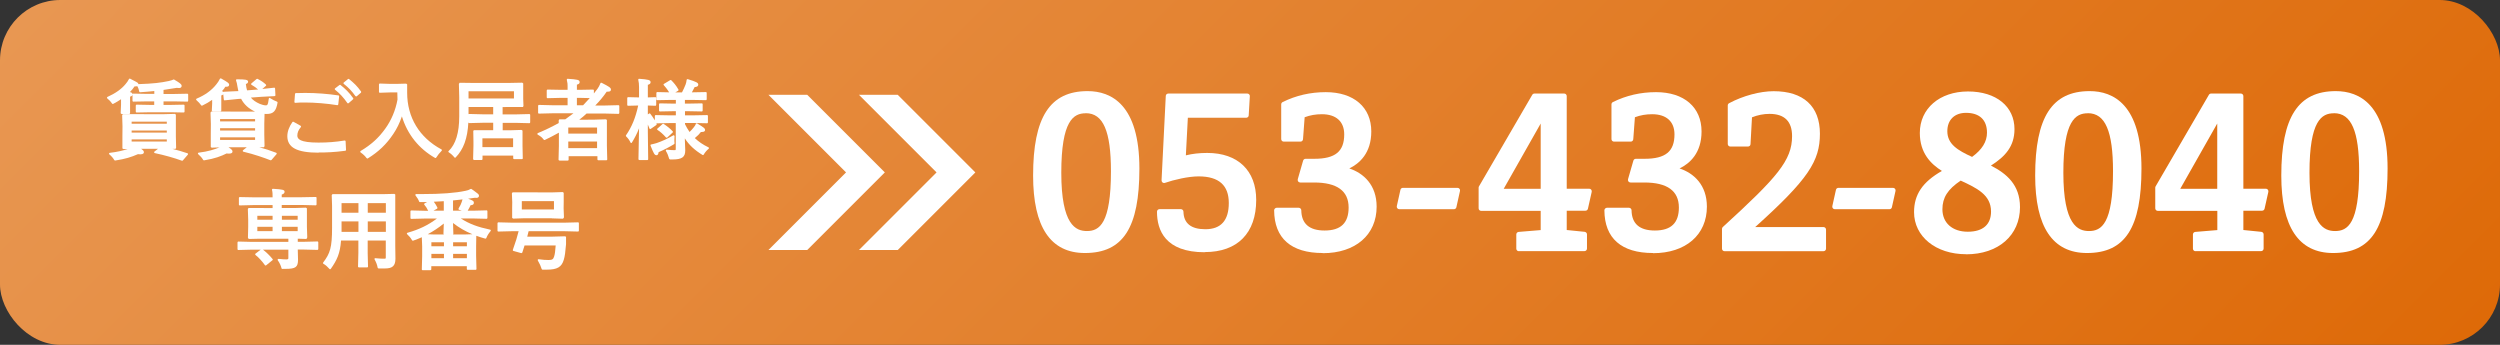
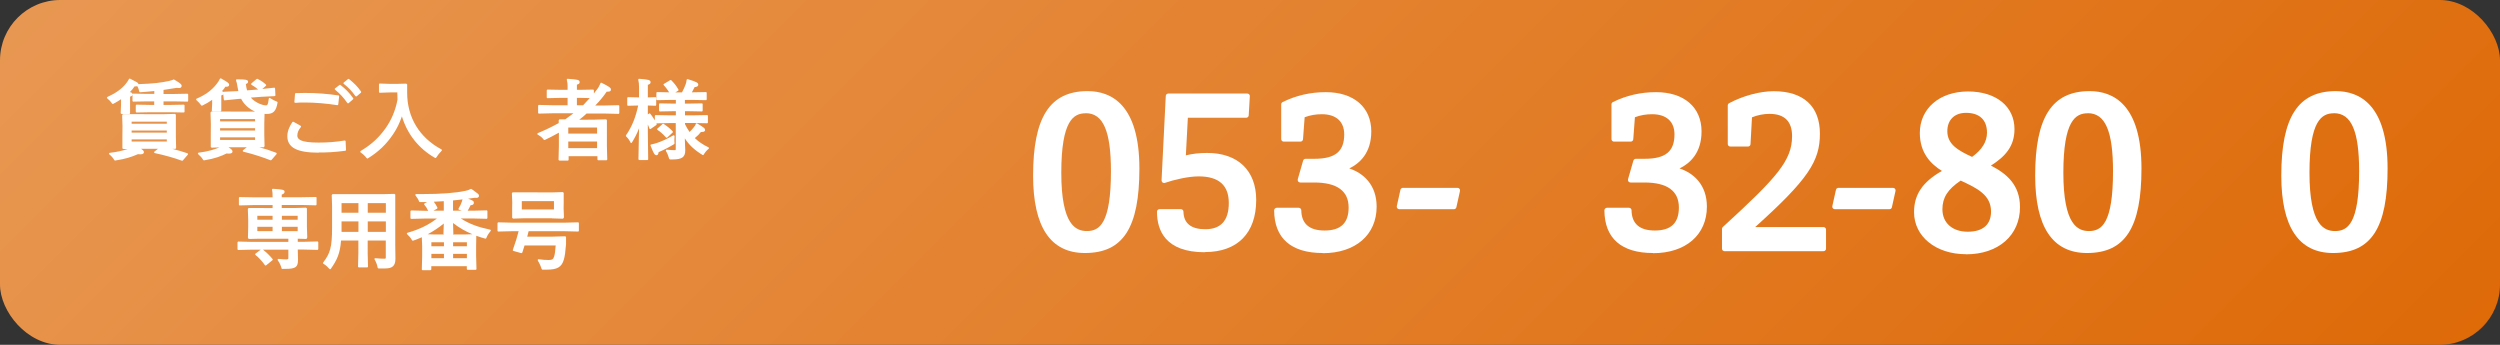
<svg xmlns="http://www.w3.org/2000/svg" width="290" height="40" version="1.1" viewBox="0 0 290 40">
  <rect x="0" y="0" width="290" height="40" fill="#333333" stroke="none" />
  <defs>
    <style>
      .cls-1 {
        fill: #fff;
      }

      .cls-2 {
        fill: url(#_名称未設定グラデーション_2);
      }
    </style>
    <linearGradient id="_名称未設定グラデーション_2" data-name="名称未設定グラデーション 2" x1="64.56" y1="-60.44" x2="225.44" y2="100.44" gradientUnits="userSpaceOnUse">
      <stop offset="0" stop-color="#e89752" />
      <stop offset="1" stop-color="#de6a08" />
    </linearGradient>
  </defs>
  <g>
    <g id="_レイヤー_1" data-name="レイヤー_1">
      <g>
        <rect class="cls-2" width="290" height="40" rx="7" ry="7" />
        <g>
          <g>
            <path class="cls-1" d="M21.12,18.65c-.92-.34-2.04-.65-3.16-.89-.04,0-.07-.04-.08-.08s0-.08.04-.1l.41-.32h-1.96c.27.19.32.27.32.4,0,.09-.05.24-.38.24-.08,0-.19,0-.3-.02-.78.34-1.46.56-2.64.74,0,0-.01,0-.02,0-.03,0-.07-.02-.09-.05-.15-.25-.31-.44-.58-.67-.03-.03-.04-.07-.03-.1s.04-.07.08-.07c.87-.1,1.55-.27,2.08-.44h-.49s-.1-.05-.12-.07v-1.42s.01-1.16.01-1.16l-.04-1.28s.06-.1.08-.12h1.52s3.07.01,3.07.01l1.44-.04s.1.06.12.08v2.51s.03,1.35.03,1.35c0,.03-.06.1-.08.12h-.34c.57.14,1.14.31,1.74.51.03.01.06.04.06.07,0,.03,0,.07-.02.09l-.58.67s-.05.04-.08.04c-.01,0-.02,0-.03,0ZM19.35,16.42v-.25h-4.08v.25h4.08ZM19.35,15.38v-.24h-4.08v.24h4.08ZM19.35,14.35v-.24h-4.08v.24h4.08ZM14.1,13.21s-.05-.01-.07-.03c-.02-.02-.03-.05-.03-.07l.04-.95v-.65c-.3.2-.59.38-.91.54-.01,0-.03.01-.05.01-.03,0-.06-.02-.08-.05-.14-.21-.3-.39-.56-.6-.03-.02-.04-.06-.03-.09s.03-.06.06-.08c.9-.4,1.62-.91,2.08-1.47.21-.25.26-.32.41-.6.01-.02.03-.04.06-.05,0,0,.02,0,.03,0,.02,0,.03,0,.05.01l.4.21c.48.25.55.28.55.42,1.8-.06,2.55-.16,3.52-.36.24-.05.37-.1.6-.19.75.45.9.56.9.75,0,.22-.18.25-.31.25-.06,0-.15,0-.26-.02-.53.09-1.03.17-1.53.24v.47h1.27s1.49-.03,1.49-.03c.03,0,.05.01.07.03s.03.04.03.07v.72s-.01.05-.03.07-.04.03-.07.03c0,0-1.49-.03-1.49-.03h-1.27v.41h.85s1.49-.03,1.49-.03c.03,0,.05.01.07.03s.03.04.03.07v.71s-.01.05-.03.07-.04.03-.07.03c0,0-1.49-.03-1.49-.03h-2.41s-1.56.03-1.56.03c-.03,0-.05-.01-.07-.03s-.03-.04-.03-.07v-.71s.01-.05.03-.07.04-.03.07-.03c0,0,1.56.03,1.56.03h.48v-.41h-.86s-1.56.03-1.56.03c-.03,0-.05-.01-.07-.03s-.03-.04-.03-.07v-.71c-.02.14-.14.19-.28.23v1.91c0,.06-.04.1-.1.1h-.9ZM15.06,10.68c.19.04.32.1.32.26h0s.01-.04.03-.05c.02-.02.04-.03.07-.03,0,0,1.56.03,1.56.03h.86v-.33c-.5.05-1.03.1-1.65.14,0,0,0,0,0,0-.05,0-.09-.03-.1-.08-.04-.2-.09-.41-.23-.63-.05.02-.11.03-.19.03h-.12c-.15.24-.35.46-.55.67Z" />
            <path class="cls-1" d="M31.4,18.6c-.74-.29-1.9-.7-3.16-1-.04,0-.07-.04-.08-.08,0-.04,0-.08.04-.1l.43-.34h-2.13c.39.25.47.35.47.5,0,.09-.05.24-.38.24-.08,0-.19,0-.3-.02-.63.31-1.35.6-2.61.8,0,0-.01,0-.02,0-.04,0-.07-.02-.09-.05-.15-.25-.31-.43-.58-.67-.03-.03-.04-.07-.03-.1s.04-.07.08-.07c1.11-.13,1.87-.39,2.42-.61,0,0-.88.03-.89.03-.03,0-.1-.06-.12-.08v-1.41s.01-1.26.01-1.26l-.04-1.32s.06-.1.08-.12h1.52s3.07.01,3.07.01h.5c-.75-.35-1.28-.83-1.62-1.49l-.35.02s-1.56.16-1.56.16c-.02,0-.04,0-.06-.02-.02-.02-.03-.04-.04-.07l-.06-.6c-.05.06-.14.09-.23.12v1.75c0,.06-.04.1-.1.1h-.9s-.05-.01-.07-.03c-.02-.02-.03-.05-.03-.07l.04-.79v-.45c-.33.24-.71.46-1.15.67-.01,0-.03.01-.04.01-.03,0-.06-.02-.08-.04-.14-.2-.3-.38-.56-.61-.03-.02-.04-.06-.03-.09s.03-.06.06-.08c.96-.4,1.73-.95,2.28-1.65.2-.24.27-.37.42-.65.01-.02.03-.04.06-.05,0,0,.02,0,.03,0,.02,0,.04,0,.05.01.84.48.93.56.93.73,0,.16-.11.23-.32.23h-.12c-.08.15-.22.33-.39.51.07.02.12.05.16.1.02-.02.04-.03.07-.03l1.56-.07h.11c-.04-.17-.08-.35-.11-.56-.05-.33-.07-.41-.16-.68,0-.03,0-.06.01-.09.02-.03.05-.04.08-.04,1.01,0,1.31.04,1.31.28,0,.16-.15.23-.26.26.03.31.09.56.14.74l1.28-.1c-.21-.19-.44-.36-.76-.54-.03-.02-.05-.05-.05-.08s0-.07.04-.09l.6-.51s.04-.02.06-.02c.02,0,.03,0,.05.01.41.21.67.38.97.66.02.02.03.05.03.07s-.01.06-.03.07l-.42.37s1.38-.15,1.38-.15c.02,0,.05,0,.06.02.02.02.03.04.04.07l.04.79c0,.06-.04.1-.09.1l-1.56.08-1.2.09c.25.3.58.53,1.04.73.23.1.51.17.69.17.16,0,.26,0,.35-.78,0-.03.03-.06.06-.08.01,0,.03,0,.04,0,.02,0,.04,0,.05.02.3.19.55.32.8.41.05.02.07.06.07.11-.17.99-.49,1.32-1.27,1.32-.08,0-.16,0-.24-.01l-.03,1.14v1.27l.03,1.34s-.06.1-.08.12h-.53c.61.16,1.25.37,1.96.64.03.01.05.04.06.07,0,.03,0,.06-.02.09l-.58.67s-.05.04-.08.04c-.01,0-.02,0-.04,0ZM29.59,16.23v-.3h-4.06v.3h4.06ZM29.59,15.14v-.27h-4.06v.27h4.06ZM29.59,14.08v-.27h-4.06v.27h4.06Z" />
            <path class="cls-1" d="M36.96,17.71c-2.51,0-3.63-.59-3.63-1.92,0-.53.22-1.12.59-1.63.02-.03.05-.04.08-.04.02,0,.03,0,.05.01l.82.46s.04.04.05.07c0,.03,0,.06-.02.08-.28.33-.41.65-.41.99,0,.38.28.81,2.45.81,1.07,0,1.97-.07,3.03-.24,0,0,.01,0,.02,0,.02,0,.04,0,.06.02.02.02.04.04.04.07l.05,1c0,.05-.04.1-.09.1-1.3.17-2.12.2-3.09.2ZM39.12,12.2c-1.17-.19-2.58-.31-3.78-.31-.32,0-.71,0-1.09.04,0,0,0,0,0,0-.03,0-.05-.01-.07-.03-.02-.02-.03-.05-.03-.08l.07-.93c0-.05.05-.09.1-.09.37,0,.74-.02,1.1-.02,1.25,0,2.68.11,3.84.29.05,0,.09.06.08.11l-.1.93s-.02.05-.04.07c-.02.01-.04.02-.06.02,0,0-.01,0-.02,0ZM40.37,12s-.05-.02-.07-.04c-.46-.66-.88-1.11-1.43-1.55-.02-.02-.04-.05-.04-.08,0-.03.01-.06.04-.08l.51-.39s.04-.02.06-.02.04,0,.06.02c.55.44.99.85,1.47,1.53.03.04.02.1-.02.13l-.51.45s-.04.02-.07.02c0,0,0,0-.01,0ZM41.3,11.19s-.05-.02-.07-.04c-.44-.61-.77-.96-1.35-1.42-.02-.02-.04-.05-.04-.08,0-.03.01-.06.04-.08l.49-.4s.04-.02.06-.02.04,0,.06.02c.58.48.91.78,1.39,1.44.03.04.02.1-.01.14l-.49.42s-.04.02-.07.02c0,0,0,0-.01,0Z" />
            <path class="cls-1" d="M42.6,18.38s-.06-.02-.08-.04c-.16-.23-.38-.44-.69-.66-.03-.02-.04-.05-.04-.09,0-.03.02-.06.05-.08,1.22-.73,2.07-1.5,2.84-2.57.7-.96,1.2-2.13,1.43-3.39-.01-.25-.02-.53-.02-.79v-.04h-.83s-1.2.04-1.2.04c-.03,0-.05-.01-.07-.03-.02-.02-.03-.04-.03-.07v-.87s.01-.05.03-.07c.02-.02.04-.03.07-.03,0,0,1.2.04,1.2.04h.75l1.1-.03s.1.06.12.08v.97c0,2.87,1.42,5.21,3.98,6.58.03.02.05.04.05.07,0,.03,0,.06-.03.09-.23.23-.47.53-.63.79-.02.03-.05.05-.08.05-.02,0-.03,0-.05-.01-1.88-1.07-3.21-2.73-3.85-4.82-.26.77-.58,1.42-.99,2.03-.8,1.2-1.72,2.08-2.97,2.85-.02.01-.04.02-.05.02Z" />
-             <path class="cls-1" d="M54.98,18.55s-.05-.01-.07-.03c-.02-.02-.03-.05-.03-.07l.04-1.55v-.49l-.02-1.2s.05-.1.06-.11h2.25s0-.86,0-.86h-1.23s-1.55.04-1.55.04c-.03,0-.05-.01-.07-.03-.02-.02-.03-.04-.03-.06-.1,1.88-.56,3.13-1.48,4.08-.02.02-.04.03-.07.03h0s-.06-.02-.07-.04c-.18-.23-.41-.44-.65-.59-.03-.02-.04-.04-.05-.07s0-.06.03-.08c.82-.78,1.23-2.13,1.23-4.02v-2.24l-.04-1.53s.07-.11.09-.13l1.54.02h4.17l1.54-.03s.1.06.12.08v1.78s.03.84.03.84c0,.02-.04.1-.06.12h-1.63s-.73.01-.73.01v.85h1.51s1.59-.04,1.59-.04c.03,0,.05.01.07.03.02.02.03.04.03.07v.86s-.01.05-.03.07c-.02.02-.04.03-.07.03,0,0-1.59-.04-1.59-.04h-1.5v.86h.93l1.25-.04s.1.06.12.08v1.77s.03,1.44.03,1.44c0,.03,0,.05-.03.07-.02.02-.04.03-.07.03h-.91c-.06,0-.1-.04-.1-.1v-.31h-3.56v.41c0,.06-.04.1-.1.1h-.88ZM59.52,17.07v-1.02h-3.56v1.02h3.56ZM55.98,13.26h1.23v-.85h-2.86v.85s0,0,0-.01c.02-.02.04-.03.07-.03,0,0,1.55.04,1.55.04ZM59.62,11.42v-.83h-5.27v.83h5.27Z" />
            <path class="cls-1" d="M64.89,18.62s-.05-.01-.07-.03c-.02-.02-.03-.05-.03-.07l.04-1.6v-1.53c-.55.31-1.08.58-1.64.85-.01,0-.03,0-.04,0-.03,0-.06-.01-.08-.04-.19-.25-.34-.38-.69-.58-.03-.02-.05-.05-.05-.09,0-.04.03-.07.06-.09.94-.39,1.71-.77,2.42-1.17v-.31s.05-.1.07-.12h.69c.3-.23.62-.46.95-.7h-2.4s-1.6.04-1.6.04c-.03,0-.05-.01-.07-.03-.02-.02-.03-.04-.03-.07v-.81s.01-.05.03-.07c.02-.02.04-.03.07-.03,0,0,1.6.04,1.6.04h1.72v-.86h-.72s-1.6.04-1.6.04c-.03,0-.05-.01-.07-.03-.02-.02-.03-.04-.03-.07v-.8s.01-.05.03-.07.04-.03.07-.03c0,0,1.6.03,1.6.03h.72v-.46c0-.21,0-.28-.09-.7,0-.03,0-.06.02-.09.02-.02.05-.03.08-.03,0,0,0,0,0,0,1.12.08,1.39.1,1.39.4,0,.16-.14.23-.32.28v.6h.28s1.59-.03,1.59-.03c.03,0,.05.01.07.03s.03.04.03.07v.35c.14-.18.28-.36.42-.54.13-.19.24-.37.34-.64,0-.03.03-.05.06-.06.01,0,.02,0,.04,0,.02,0,.03,0,.05.01.86.44,1.07.57,1.07.78,0,.16-.11.24-.32.24-.05,0-.11,0-.17,0-.38.56-.84,1.11-1.33,1.61h1.09s1.6-.04,1.6-.04c.03,0,.05.01.07.03.02.02.03.04.03.07v.81s-.01.05-.03.07c-.02.02-.04.03-.07.03,0,0-1.6-.04-1.6-.04h-2.1c-.24.24-.54.48-.85.72h.4s1.35-.01,1.35-.01c0,0,1.34-.04,1.34-.04.03,0,.1.06.12.08v1.42s0,1.56,0,1.56l.04,1.59s0,.05-.03.07c-.02.02-.04.03-.07.03h-.94c-.06,0-.1-.04-.1-.1v-.37h-3.34v.41c0,.06-.04.1-.1.1h-.93ZM69.26,17.18v-.76h-3.34v.76h3.34ZM69.26,15.5v-.71h-3.34v.71h3.34ZM67.64,12.21c.2-.22.47-.49.77-.83l-1.22-.03h-.27v.86h.72Z" />
            <path class="cls-1" d="M74.16,18.56s-.05-.01-.07-.03c-.02-.02-.03-.04-.03-.07l.07-3.58c-.21.57-.49,1.1-.83,1.66-.02.03-.05.05-.08.05,0,0,0,0,0,0-.04,0-.07-.02-.08-.06-.13-.28-.29-.49-.51-.71-.04-.03-.04-.09-.01-.13.67-.97,1.11-2.04,1.41-3.45,0,0-1.17.03-1.17.03-.03,0-.05-.01-.07-.03-.02-.02-.03-.04-.03-.07v-.8s.01-.05.03-.07c.02-.02.04-.03.07-.03,0,0,1.27.03,1.27.03v-1.19c0-.36-.03-.57-.09-.85,0-.03,0-.06.02-.09.02-.02.05-.03.08-.03,0,0,0,0,0,0,1.06.08,1.33.13,1.33.4,0,.18-.15.25-.32.3v1.46s.87-.03.87-.03c.03,0,.05.01.07.03.02.02.03.04.03.07v.8s-.01.05-.03.07c-.02.02-.04.03-.07.03,0,0-.87-.03-.87-.03v1.03l.15-.1s.04-.02.05-.02c.03,0,.06.01.08.04.19.24.36.48.53.77v-.51s.01-.05.03-.07.04-.03.07-.03c0,0,1.6.03,1.6.03h.74v-.48h-.28s-1.57.03-1.57.03c-.03,0-.05-.01-.07-.03s-.03-.04-.03-.07v-.74s.01-.05.03-.07.04-.03.07-.03c0,0,1.57.03,1.57.03h.28v-.43h-.56s-1.6.03-1.6.03c-.03,0-.05-.01-.07-.03s-.03-.04-.03-.07v-.74s.01-.05.03-.07.04-.03.07-.03c0,0,1.38.03,1.38.03-.22-.37-.45-.64-.62-.83-.02-.02-.03-.05-.03-.08,0-.03.02-.06.05-.07l.73-.44s.03-.01.05-.01c.03,0,.05.01.07.03.3.3.56.6.83,1.08.03.05.01.11-.04.14l-.33.19h.78c.18-.35.3-.61.42-.92.06-.17.1-.33.12-.53,0-.03.02-.06.05-.07.02-.01.04-.02.05-.02,0,0,.02,0,.03,0,1.03.32,1.22.42,1.22.64,0,.24-.27.27-.42.28-.1.21-.21.42-.32.61,0,0,1.61-.03,1.62-.03.03,0,.05.01.07.03s.03.04.03.07v.74s-.01.05-.03.07-.04.03-.07.03c0,0-1.6-.03-1.6-.03h-.83v.43h.36s1.6-.03,1.6-.03c.03,0,.05.01.07.03s.03.04.03.07v.74s-.01.05-.03.07-.04.03-.07.03c0,0-1.6-.03-1.6-.03h-.35v.48h.96s1.6-.03,1.6-.03c.03,0,.05.01.07.03s.03.04.03.07v.75s-.01.05-.03.07-.04.03-.07.03c0,0-1.6-.03-1.6-.03h-.96v.13c.13.26.3.59.53.91.19-.18.35-.36.49-.54.12-.15.18-.24.25-.41.01-.03.03-.05.06-.05,0,0,.02,0,.03,0,.02,0,.04,0,.05.01.77.46.92.57.92.77,0,.08-.05.22-.36.22h-.12c-.18.24-.4.46-.71.71.44.42.95.77,1.58,1.07.03.01.05.04.06.08,0,.03,0,.07-.04.09-.2.16-.44.44-.57.68-.01.02-.04.04-.06.05,0,0-.02,0-.02,0-.02,0-.04,0-.05-.01-.92-.56-1.57-1.16-2.06-1.93l.05,1.41c0,.77-.39,1.04-1.48,1.04h-.28s-.08-.03-.1-.07c-.09-.33-.23-.68-.38-.91-.02-.03-.02-.07,0-.11.02-.03.05-.05.08-.05,0,0,0,0,.01,0,.37.04.69.06.91.06.13,0,.14,0,.14-.22v-2.92h-.74l-1.51.03s.02.04.03.06c.02.04,0,.1-.03.13l-.65.45s-.04.02-.06.02c0,0-.02,0-.03,0-.03,0-.05-.03-.06-.06-.06-.16-.13-.32-.19-.46v.84l.04,3.18s0,.05-.03.07-.04.03-.07.03h-.91ZM76.14,18c-.22,0-.31-.2-.68-1.11-.01-.03,0-.06,0-.08.01-.03.04-.04.07-.05.25-.05.52-.13.63-.16.65-.22,1.25-.5,1.94-.9.02,0,.03-.01.05-.01.02,0,.04,0,.05.02.03.02.05.06.05.09,0,.14-.02.27-.02.41,0,.13,0,.26.02.39,0,.04-.01.1-.05.12-.54.33-1.13.64-1.8.93-.03.3-.16.36-.26.36ZM77.33,15.98s-.05-.01-.07-.03c-.35-.39-.67-.68-.98-.87-.03-.02-.04-.04-.05-.08s0-.06.03-.08l.6-.54s.04-.03.07-.03c.02,0,.04,0,.05.02.4.26.76.55,1.05.86.02.02.03.04.03.07,0,.03-.01.05-.03.07l-.62.58s-.04.03-.07.03h0Z" />
            <path class="cls-1" d="M32.76,31.21s-.09-.03-.1-.08c-.07-.3-.23-.65-.44-.94-.02-.03-.03-.08,0-.11.02-.03.05-.05.09-.05h.01c.43.05.75.06.9.06q.23,0,.23-.13v-1h-2.95c.34.25.81.7,1.12,1.09.02.02.03.05.02.07,0,.03-.02.05-.04.07l-.73.59s-.04.02-.06.02c0,0,0,0-.01,0-.03,0-.05-.02-.07-.04-.3-.43-.77-.94-1.09-1.18-.02-.02-.04-.05-.04-.08s.01-.06.04-.08l.6-.46h-1s-1.59.04-1.59.04c-.03,0-.05,0-.07-.03-.02-.02-.03-.04-.03-.07v-.78s.01-.05.03-.07c.02-.02.04-.03.07-.03,0,0,1.59.04,1.59.04h4.21v-.37h-3.33s-1.22.03-1.22.03c-.04,0-.07-.02-.09-.05l-.05-.09.03-1.26v-.82l-.04-1.25s.06-.1.08-.12h1.32s1.47.01,1.47.01v-.35h-2.22s-1.59.04-1.59.04c-.03,0-.05,0-.07-.03-.02-.02-.03-.04-.03-.07v-.77s.01-.05.03-.07.04-.03.07-.03c0,0,1.59.03,1.59.03h2.22c0-.4,0-.58-.07-.86,0-.03,0-.06.02-.09.02-.02.05-.04.08-.04h0c1.17.07,1.36.12,1.36.35,0,.18-.13.25-.33.32v.31h2.35s1.59-.03,1.59-.03c.03,0,.05,0,.07.03s.03.04.03.07v.77s-.01.05-.03.07c-.02.02-.04.03-.07.03,0,0-1.59-.04-1.59-.04h-2.35v.35h1.55l1.25-.04s.1.06.12.08v1.32s0,.82,0,.82l.04,1.22s-.04.11-.05.13c-.02.03-.05.06-.09.06,0,0-.96-.03-.96-.03v.36h.69s1.59-.04,1.59-.04c.03,0,.05,0,.07.03.02.02.03.04.03.07v.78s-.01.05-.03.07c-.02.02-.04.03-.07.03,0,0-1.59-.04-1.59-.04h-.69l.03,1.18c0,.86-.28,1.06-1.44,1.06h-.37ZM34.53,26.81v-.5h-1.83v.5h1.83ZM31.62,26.81v-.5h-1.77v.5h1.77ZM34.53,25.49v-.46h-1.83v.46h1.83ZM31.62,25.49v-.46h-1.77v.46h1.77Z" />
            <path class="cls-1" d="M38.3,31.24s-.06-.01-.08-.04c-.23-.26-.45-.46-.7-.6-.03-.01-.04-.04-.05-.07,0-.03,0-.06.02-.08.8-1.06,1.03-1.72,1.03-4.05v-2.53l-.04-1.23s.06-.1.09-.12h1.56s4.32,0,4.32,0l1.29-.03s.09.05.11.07v5.89s.02,1.56.02,1.56c0,.82-.34,1.13-1.2,1.13h-.76s-.09-.03-.1-.08c-.07-.38-.18-.64-.36-.97-.02-.03-.02-.07,0-.1.02-.03.05-.04.08-.04h.01c.43.05.84.06,1.02.06.19,0,.19-.03.19-.15v-1.96h-2.1v1.44l.04,1.58s0,.05-.03.07c-.02.02-.04.03-.07.03h-.96s-.05-.01-.07-.03c-.02-.02-.03-.04-.03-.07l.04-1.59v-1.43h-2.01c-.11,1.52-.48,2.28-1.19,3.29-.02.03-.05.04-.08.04h0ZM44.76,26.9v-1.22h-2.1v1.22h2.1ZM41.58,26.9v-1.22h-1.96v1.22s1.96,0,1.96,0ZM44.76,24.68v-1.12h-2.1v1.12h2.1ZM41.58,24.68v-1.12h-1.96v1.12h1.96Z" />
            <path class="cls-1" d="M49.03,31.35s-.05-.01-.07-.03c-.02-.02-.03-.04-.03-.07l.04-1.53v-1.16l-.04-1.04c-.29.13-.61.26-1.01.4-.01,0-.02,0-.03,0-.04,0-.07-.02-.09-.05-.17-.29-.31-.46-.57-.7-.03-.02-.04-.06-.03-.1,0-.04.04-.06.07-.07,1.35-.38,2.39-.88,3.41-1.65h-1.37s-1.6.04-1.6.04c-.03,0-.05,0-.07-.03-.02-.02-.03-.04-.03-.07v-.78s.01-.05.03-.07c.02-.02.04-.03.07-.03,0,0,1.6.04,1.6.04h.36c-.12-.26-.27-.5-.45-.71-.02-.02-.03-.05-.02-.08s.03-.05.05-.07l.29-.15c-.27,0-.54,0-.83,0-.04,0-.08-.03-.09-.06-.08-.22-.2-.42-.42-.71-.02-.03-.03-.07-.01-.11.02-.03.05-.05.09-.05h.71c2.17,0,3.82-.12,5.02-.38.27-.06.35-.08.58-.21.01,0,.03-.01.05-.01.02,0,.04,0,.06.02l.26.18c.48.35.6.43.6.58,0,.23-.17.26-.3.26-.05,0-.11,0-.18-.01-.28.04-.53.08-.78.11.56.2.67.28.67.47,0,.1-.05.28-.38.28-.1.23-.22.44-.34.64h.59s1.6-.04,1.6-.04c.03,0,.05,0,.07.03.02.02.03.04.03.07v.78s-.01.05-.03.07c-.02.02-.04.03-.07.03,0,0-1.6-.04-1.6-.04h-1.39c1.01.64,1.95.99,3.41,1.3.03,0,.06.03.07.06.01.03,0,.07-.02.1-.28.35-.37.5-.5.82-.02.04-.05.06-.09.06,0,0-.02,0-.03,0-.37-.1-.71-.21-1.04-.33l-.02,1.21v1.12l.04,1.52s0,.05-.03.07c-.02.02-.04.03-.07.03h-.92c-.06,0-.1-.04-.1-.1v-.32h-4.12v.36c0,.06-.04.1-.1.1h-.91ZM54.16,29.95v-.5h-1.6v.5h1.6ZM51.5,29.95v-.5h-1.46v.5h1.46ZM54.16,28.57v-.47h-1.6v.47h1.6ZM51.5,28.57v-.47h-1.46v.47h1.46ZM50.34,27.2h1.16s-.02-.01-.03-.02c-.02-.02-.03-.05-.03-.07l.04-1.18c-.6.49-1.23.9-1.86,1.24l.72.03ZM52.59,27.11s0,.05-.03.07c0,0-.02.01-.03.02h1.35l.92-.03c-.83-.34-1.55-.76-2.25-1.3l.04,1.24ZM53.57,24.44c-.1-.04-.21-.08-.31-.1-.03,0-.06-.03-.07-.06-.01-.03-.01-.06,0-.09.2-.33.3-.54.37-.76.04-.12.07-.2.09-.3l-.34.04c-.25.03-.5.06-.76.08v1.19h1.01ZM51.48,24.44v-1.1l-1.16.06c.17.22.3.44.42.68.02.05,0,.1-.04.13l-.42.23h1.21Z" />
            <path class="cls-1" d="M62.94,31.29s-.08-.03-.1-.07c-.1-.33-.24-.64-.45-1-.02-.03-.02-.07,0-.11.02-.03.05-.04.08-.04,0,0,0,0,.01,0,.53.07.76.09,1.15.09.42,0,.55-.08.65-.41.09-.29.13-.62.18-1.28h-3.61l-.26.82s-.05.07-.1.07c0,0-.02,0-.03,0l-.91-.25s-.05-.03-.06-.05c-.01-.02-.01-.05,0-.08.35-1,.51-1.5.67-2.16h-.75s-1.6.04-1.6.04c-.03,0-.05,0-.07-.03-.02-.02-.03-.04-.03-.07v-.87s.01-.05.03-.07c.02-.02.04-.03.07-.03,0,0,1.6.04,1.6.04h6.04s1.6-.04,1.6-.04c.03,0,.05,0,.07.03.02.02.03.04.03.07v.87s-.01.05-.03.07c-.02.02-.04.03-.07.03,0,0-1.6-.04-1.6-.04h-4.13c-.05.22-.11.43-.16.63h2.94l1.45-.04s.1.05.11.06v.86c-.07.87-.14,1.41-.26,1.8-.25.85-.76,1.15-1.96,1.15h-.5ZM64.01,25.32h-3.28l-1.2.04s-.1-.06-.12-.08v-1.12s.01-.7.01-.7l-.04-1.03s.06-.1.08-.12h1.32s3.23.01,3.23.01l1.26-.04s.1.06.12.08v1.11s-.01.7-.01.7l.04,1.05s-.06.1-.08.12-.04.03-.07.03c0,0-1.26-.04-1.26-.04ZM64.26,24.3v-.97h-3.73v.97h3.73Z" />
          </g>
          <g>
            <path class="cls-1" d="M125.85,29.35c-3.99,0-6.01-3.02-6.01-8.98,0-6.78,1.95-9.8,6.32-9.8,2.74,0,6.01,1.56,6.01,8.98,0,6.87-1.89,9.8-6.32,9.8ZM125.94,13.14c-1.4,0-2.83.82-2.83,6.9s1.69,6.76,2.97,6.76c1.45,0,2.79-.84,2.79-6.93,0-4.66-.9-6.74-2.92-6.74Z" />
            <path class="cls-1" d="M139.75,29.26c-4.58,0-5.54-2.55-5.54-4.7,0-.17.13-.3.3-.3h2.47c.16,0,.3.13.3.29.03,1.36.88,2.04,2.54,2.04,1.81,0,2.72-1.02,2.72-3.04s-1.11-3.09-3.5-3.09c-1.2,0-2.86.39-3.9.75-.03.01-.07.02-.1.02-.06,0-.13-.02-.18-.06-.08-.06-.12-.16-.12-.26l.49-9.78c0-.16.14-.28.3-.28h9.15c.08,0,.16.03.22.09.06.06.09.14.08.22l-.13,2.22c0,.16-.14.28-.3.28h-6.76l-.23,4.36c.77-.19,1.58-.28,2.48-.28,3.55,0,5.68,2.04,5.68,5.45,0,3.85-2.17,6.05-5.96,6.05Z" />
            <path class="cls-1" d="M153.43,29.35c-3.66,0-5.61-1.71-5.63-4.95,0-.08.03-.16.09-.21.06-.06.13-.09.21-.09h2.55c.16,0,.3.13.3.29.02,1.56.93,2.35,2.7,2.35,1.88,0,2.79-.87,2.79-2.67,0-1.93-1.35-2.9-4.01-2.9h-1.6c-.09,0-.18-.04-.24-.12s-.07-.17-.05-.26l.62-2.15c.04-.13.15-.22.29-.22h1.02c2.42,0,3.46-.85,3.46-2.83,0-1.49-.94-2.34-2.59-2.34-.72,0-1.35.11-2,.35l-.19,2.55c-.01.16-.14.28-.3.28h-1.93c-.17,0-.3-.13-.3-.3v-4.02c0-.11.06-.22.17-.27,1.55-.77,3.23-1.15,5-1.15,3.25,0,5.28,1.75,5.28,4.56,0,2.51-1.36,3.71-2.55,4.29,1.66.55,3.17,1.92,3.17,4.43,0,3.28-2.46,5.4-6.25,5.4Z" />
            <path class="cls-1" d="M162.32,24.27c-.09,0-.18-.04-.23-.11-.06-.07-.08-.16-.06-.25l.42-1.89c.03-.14.15-.23.29-.23h6.33c.09,0,.18.04.23.11.06.07.08.16.06.25l-.42,1.89c-.03.14-.15.23-.29.23h-6.33Z" />
-             <path class="cls-1" d="M176.19,29.14c-.17,0-.3-.13-.3-.3v-1.64c0-.16.12-.29.28-.3l2.55-.21v-2.23h-6.9c-.17,0-.3-.13-.3-.3v-2.39c0-.05.01-.11.04-.15l6.18-10.62c.05-.09.15-.15.26-.15h3.44c.17,0,.3.13.3.3v10.74h2.61c.09,0,.18.04.23.11s.08.17.06.25l-.44,1.96c-.03.14-.15.23-.29.23h-2.17v2.24l2.08.21c.15.02.27.14.27.3v1.64c0,.17-.13.3-.3.3h-7.6ZM178.72,21.9v-7.57l-4.29,7.57h4.29Z" />
            <path class="cls-1" d="M191.74,29.35c-3.66,0-5.61-1.71-5.63-4.95,0-.08.03-.16.09-.21.06-.06.13-.09.21-.09h2.55c.16,0,.3.13.3.29.02,1.56.93,2.35,2.7,2.35,1.88,0,2.79-.87,2.79-2.67,0-1.93-1.35-2.9-4.01-2.9h-1.6c-.09,0-.18-.04-.24-.12s-.07-.17-.05-.26l.62-2.15c.04-.13.15-.22.29-.22h1.02c2.42,0,3.46-.85,3.46-2.83,0-1.49-.94-2.34-2.59-2.34-.72,0-1.35.11-2,.35l-.19,2.55c-.01.16-.14.28-.3.28h-1.93c-.17,0-.3-.13-.3-.3v-4.02c0-.11.06-.22.17-.27,1.55-.77,3.23-1.15,5-1.15,3.25,0,5.28,1.75,5.28,4.56,0,2.51-1.36,3.71-2.55,4.29,1.66.55,3.17,1.92,3.17,4.43,0,3.28-2.46,5.4-6.25,5.4Z" />
            <path class="cls-1" d="M200.05,29.14c-.17,0-.3-.13-.3-.3v-2.29c0-.08.04-.17.1-.22,6.32-5.77,8.03-7.73,8.03-10.54,0-1.71-.88-2.58-2.61-2.58-.69,0-1.4.14-2.04.4l-.17,3.11c0,.16-.14.28-.3.28h-2.04c-.17,0-.3-.13-.3-.3v-4.47c0-.11.06-.21.16-.26,1.61-.86,3.59-1.39,5.16-1.39,3.46,0,5.37,1.75,5.37,4.93s-1.35,5.29-7.51,10.83h7.92c.17,0,.3.13.3.3v2.2c0,.17-.13.3-.3.3h-11.46Z" />
            <path class="cls-1" d="M212.84,24.27c-.09,0-.18-.04-.23-.11-.06-.07-.08-.16-.06-.25l.42-1.89c.03-.14.15-.23.29-.23h6.33c.09,0,.18.04.23.11.06.07.08.16.06.25l-.42,1.89c-.03.14-.15.23-.29.23h-6.33Z" />
            <path class="cls-1" d="M228.06,29.49c-3.5,0-6.03-2.05-6.03-4.88,0-2.03.97-3.49,3.23-4.78-1.28-.81-2.56-2.07-2.56-4.41,0-2.83,2.3-4.81,5.59-4.81s5.39,1.76,5.39,4.37c0,2-1.07,3.17-2.73,4.23,1.81.93,3.37,2.22,3.37,4.82,0,3.27-2.51,5.47-6.25,5.47ZM227.44,20.95c-1.51,1.01-2.12,1.98-2.12,3.33,0,1.58,1.16,2.6,2.94,2.6s2.7-.85,2.7-2.34c0-1.93-1.62-2.71-3.52-3.59ZM228.06,13.09c-1.34,0-2.17.82-2.17,2.13,0,1.51,1.23,2.23,2.87,2.98,1.17-.85,1.73-1.77,1.73-2.81,0-1.48-.86-2.3-2.43-2.3Z" />
            <path class="cls-1" d="M242.09,29.35c-3.99,0-6.01-3.02-6.01-8.98,0-6.78,1.95-9.8,6.32-9.8,2.74,0,6.01,1.56,6.01,8.98,0,6.87-1.89,9.8-6.32,9.8ZM242.18,13.14c-1.4,0-2.83.82-2.83,6.9s1.69,6.76,2.97,6.76c1.45,0,2.79-.84,2.79-6.93,0-4.66-.9-6.74-2.92-6.74Z" />
-             <path class="cls-1" d="M254.68,29.14c-.17,0-.3-.13-.3-.3v-1.64c0-.16.12-.29.28-.3l2.55-.21v-2.23h-6.9c-.17,0-.3-.13-.3-.3v-2.39c0-.05.01-.11.04-.15l6.18-10.62c.05-.09.15-.15.26-.15h3.44c.17,0,.3.13.3.3v10.74h2.61c.09,0,.18.04.23.11s.08.17.06.25l-.44,1.96c-.03.14-.15.23-.29.23h-2.17v2.24l2.08.21c.15.02.27.14.27.3v1.64c0,.17-.13.3-.3.3h-7.6ZM257.2,21.9v-7.57l-4.29,7.57h4.29Z" />
            <path class="cls-1" d="M270.64,29.35c-3.99,0-6.01-3.02-6.01-8.98,0-6.78,1.95-9.8,6.32-9.8,2.74,0,6.01,1.56,6.01,8.98,0,6.87-1.89,9.8-6.32,9.8ZM270.73,13.14c-1.4,0-2.83.82-2.83,6.9s1.69,6.76,2.97,6.76c1.45,0,2.79-.84,2.79-6.93,0-4.66-.9-6.74-2.92-6.74Z" />
          </g>
          <g>
-             <polygon class="cls-1" points="93.64 11 89.14 11 98.14 20 89.14 29 93.64 29 102.64 20 93.64 11" />
-             <polygon class="cls-1" points="104.14 11 99.64 11 108.64 20 99.64 29 104.14 29 113.14 20 104.14 11" />
-           </g>
+             </g>
        </g>
      </g>
    </g>
  </g>
</svg>